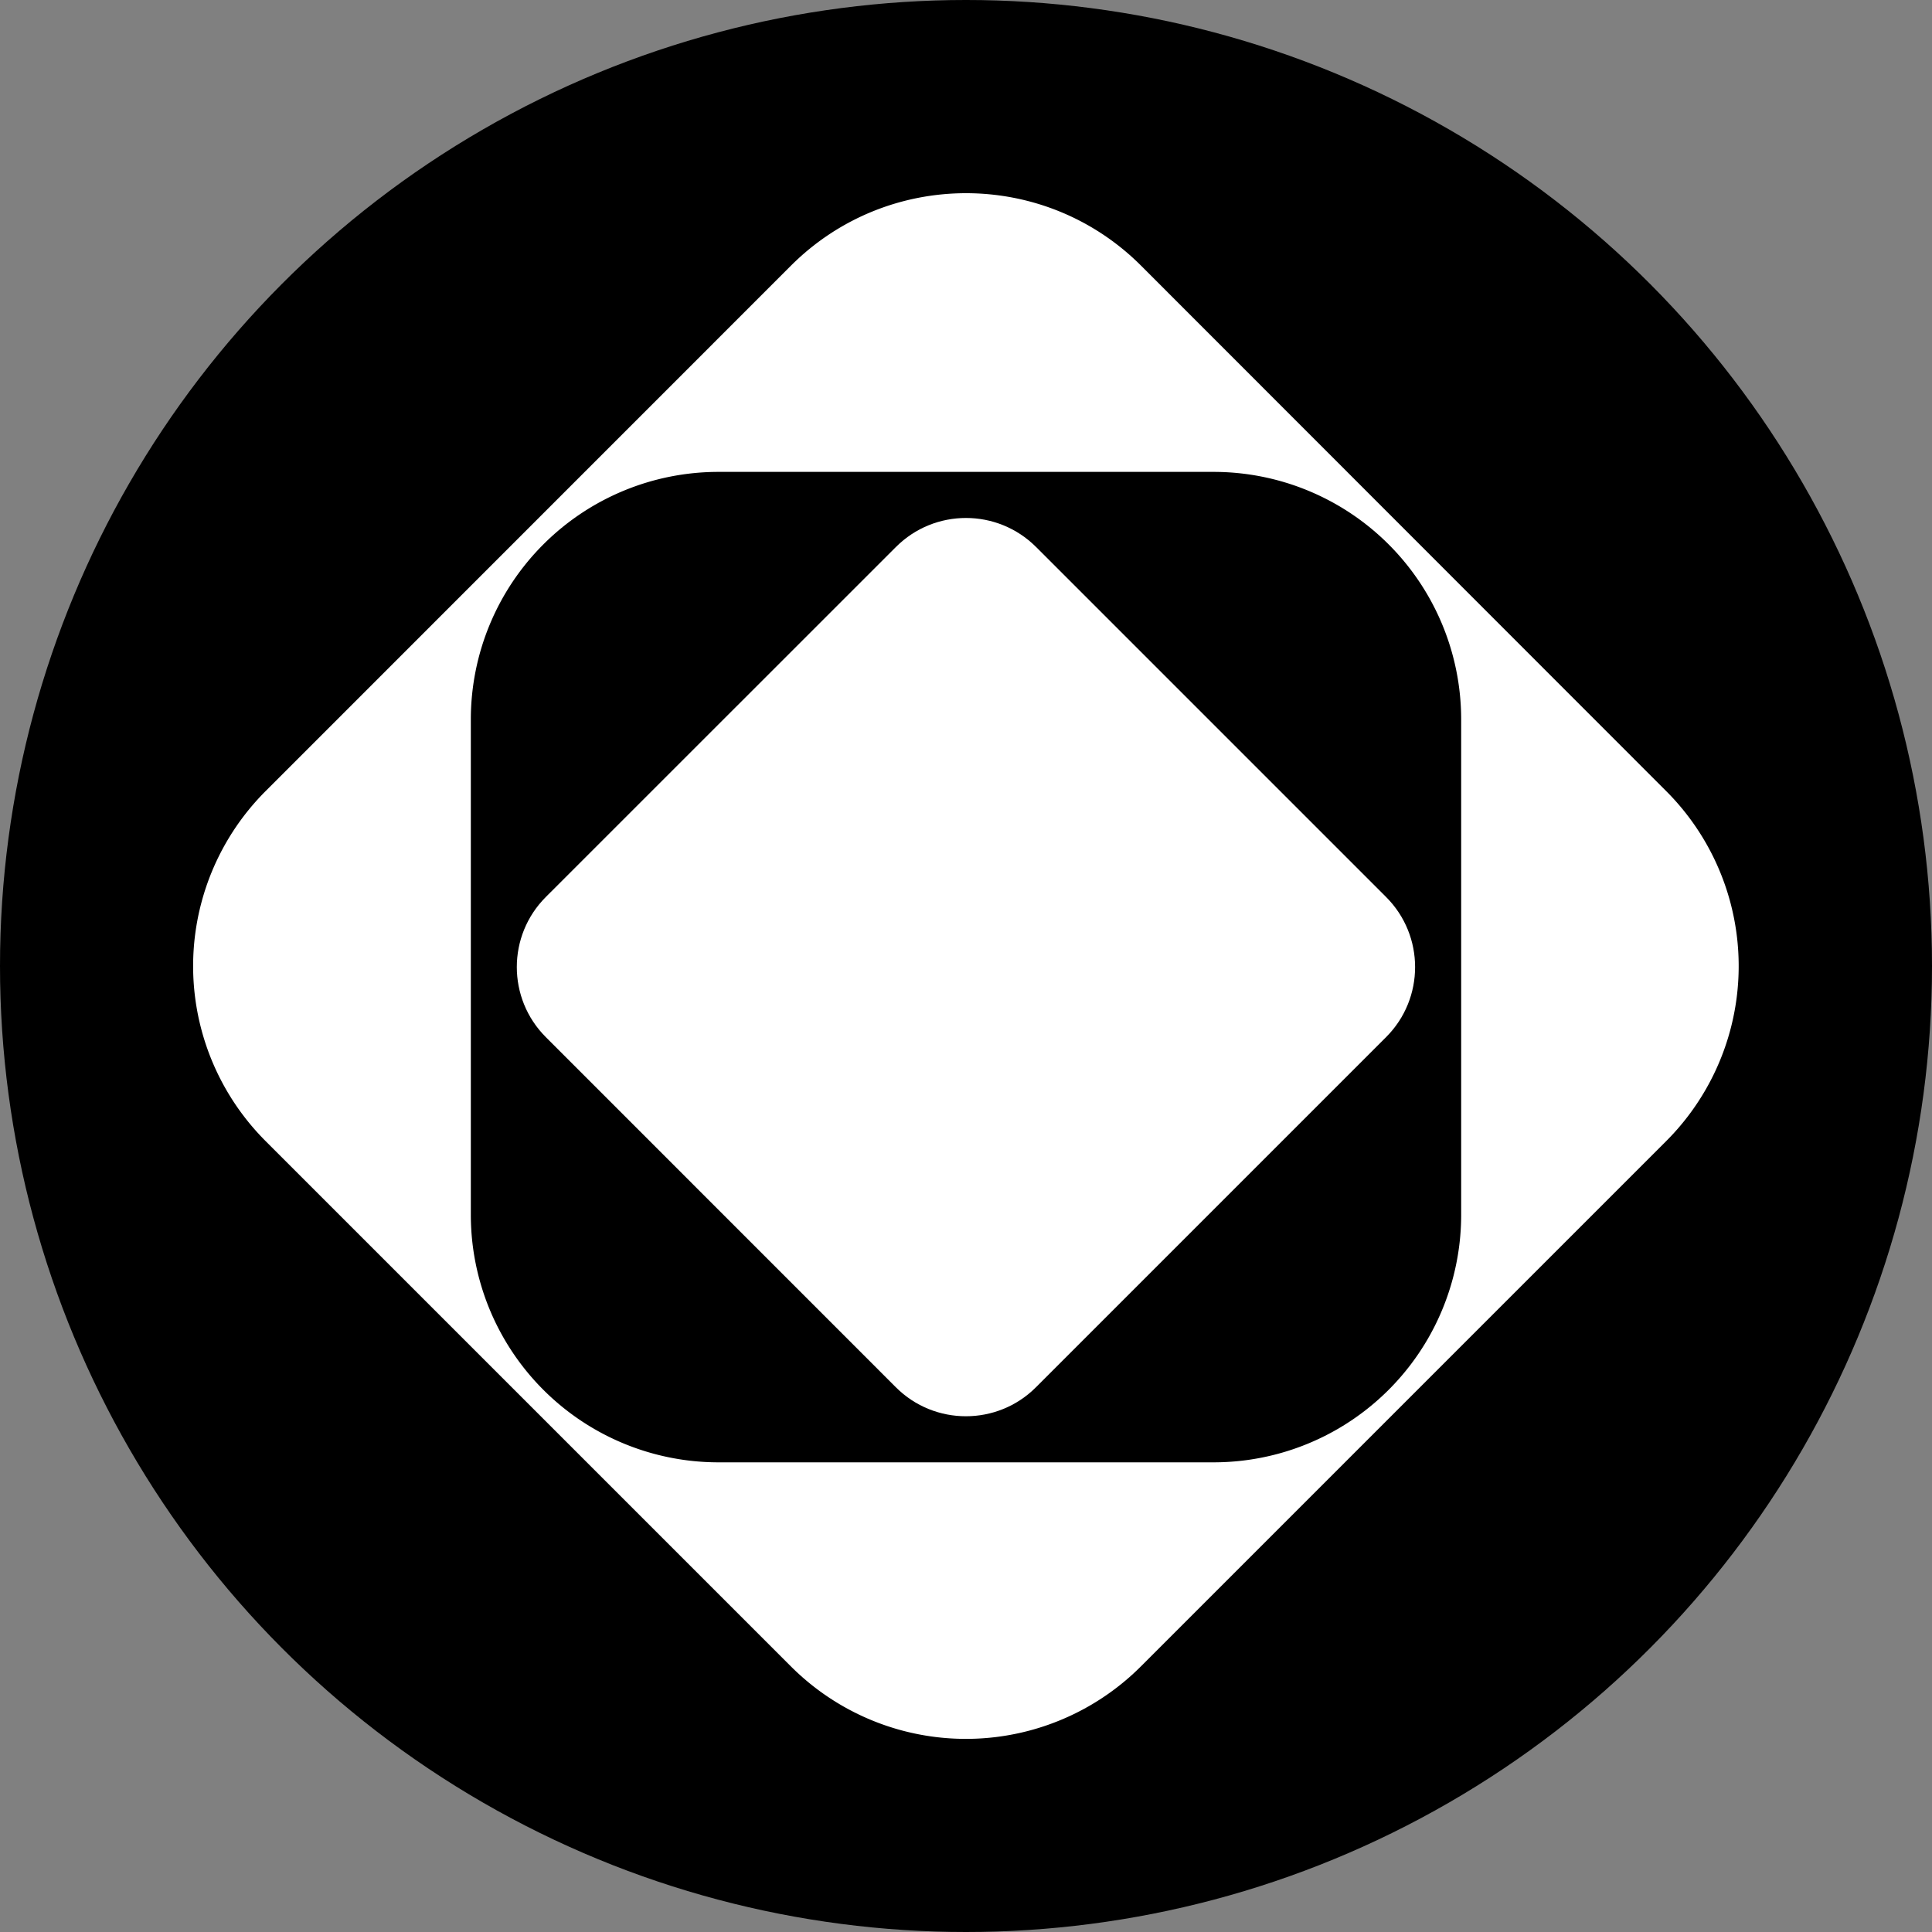
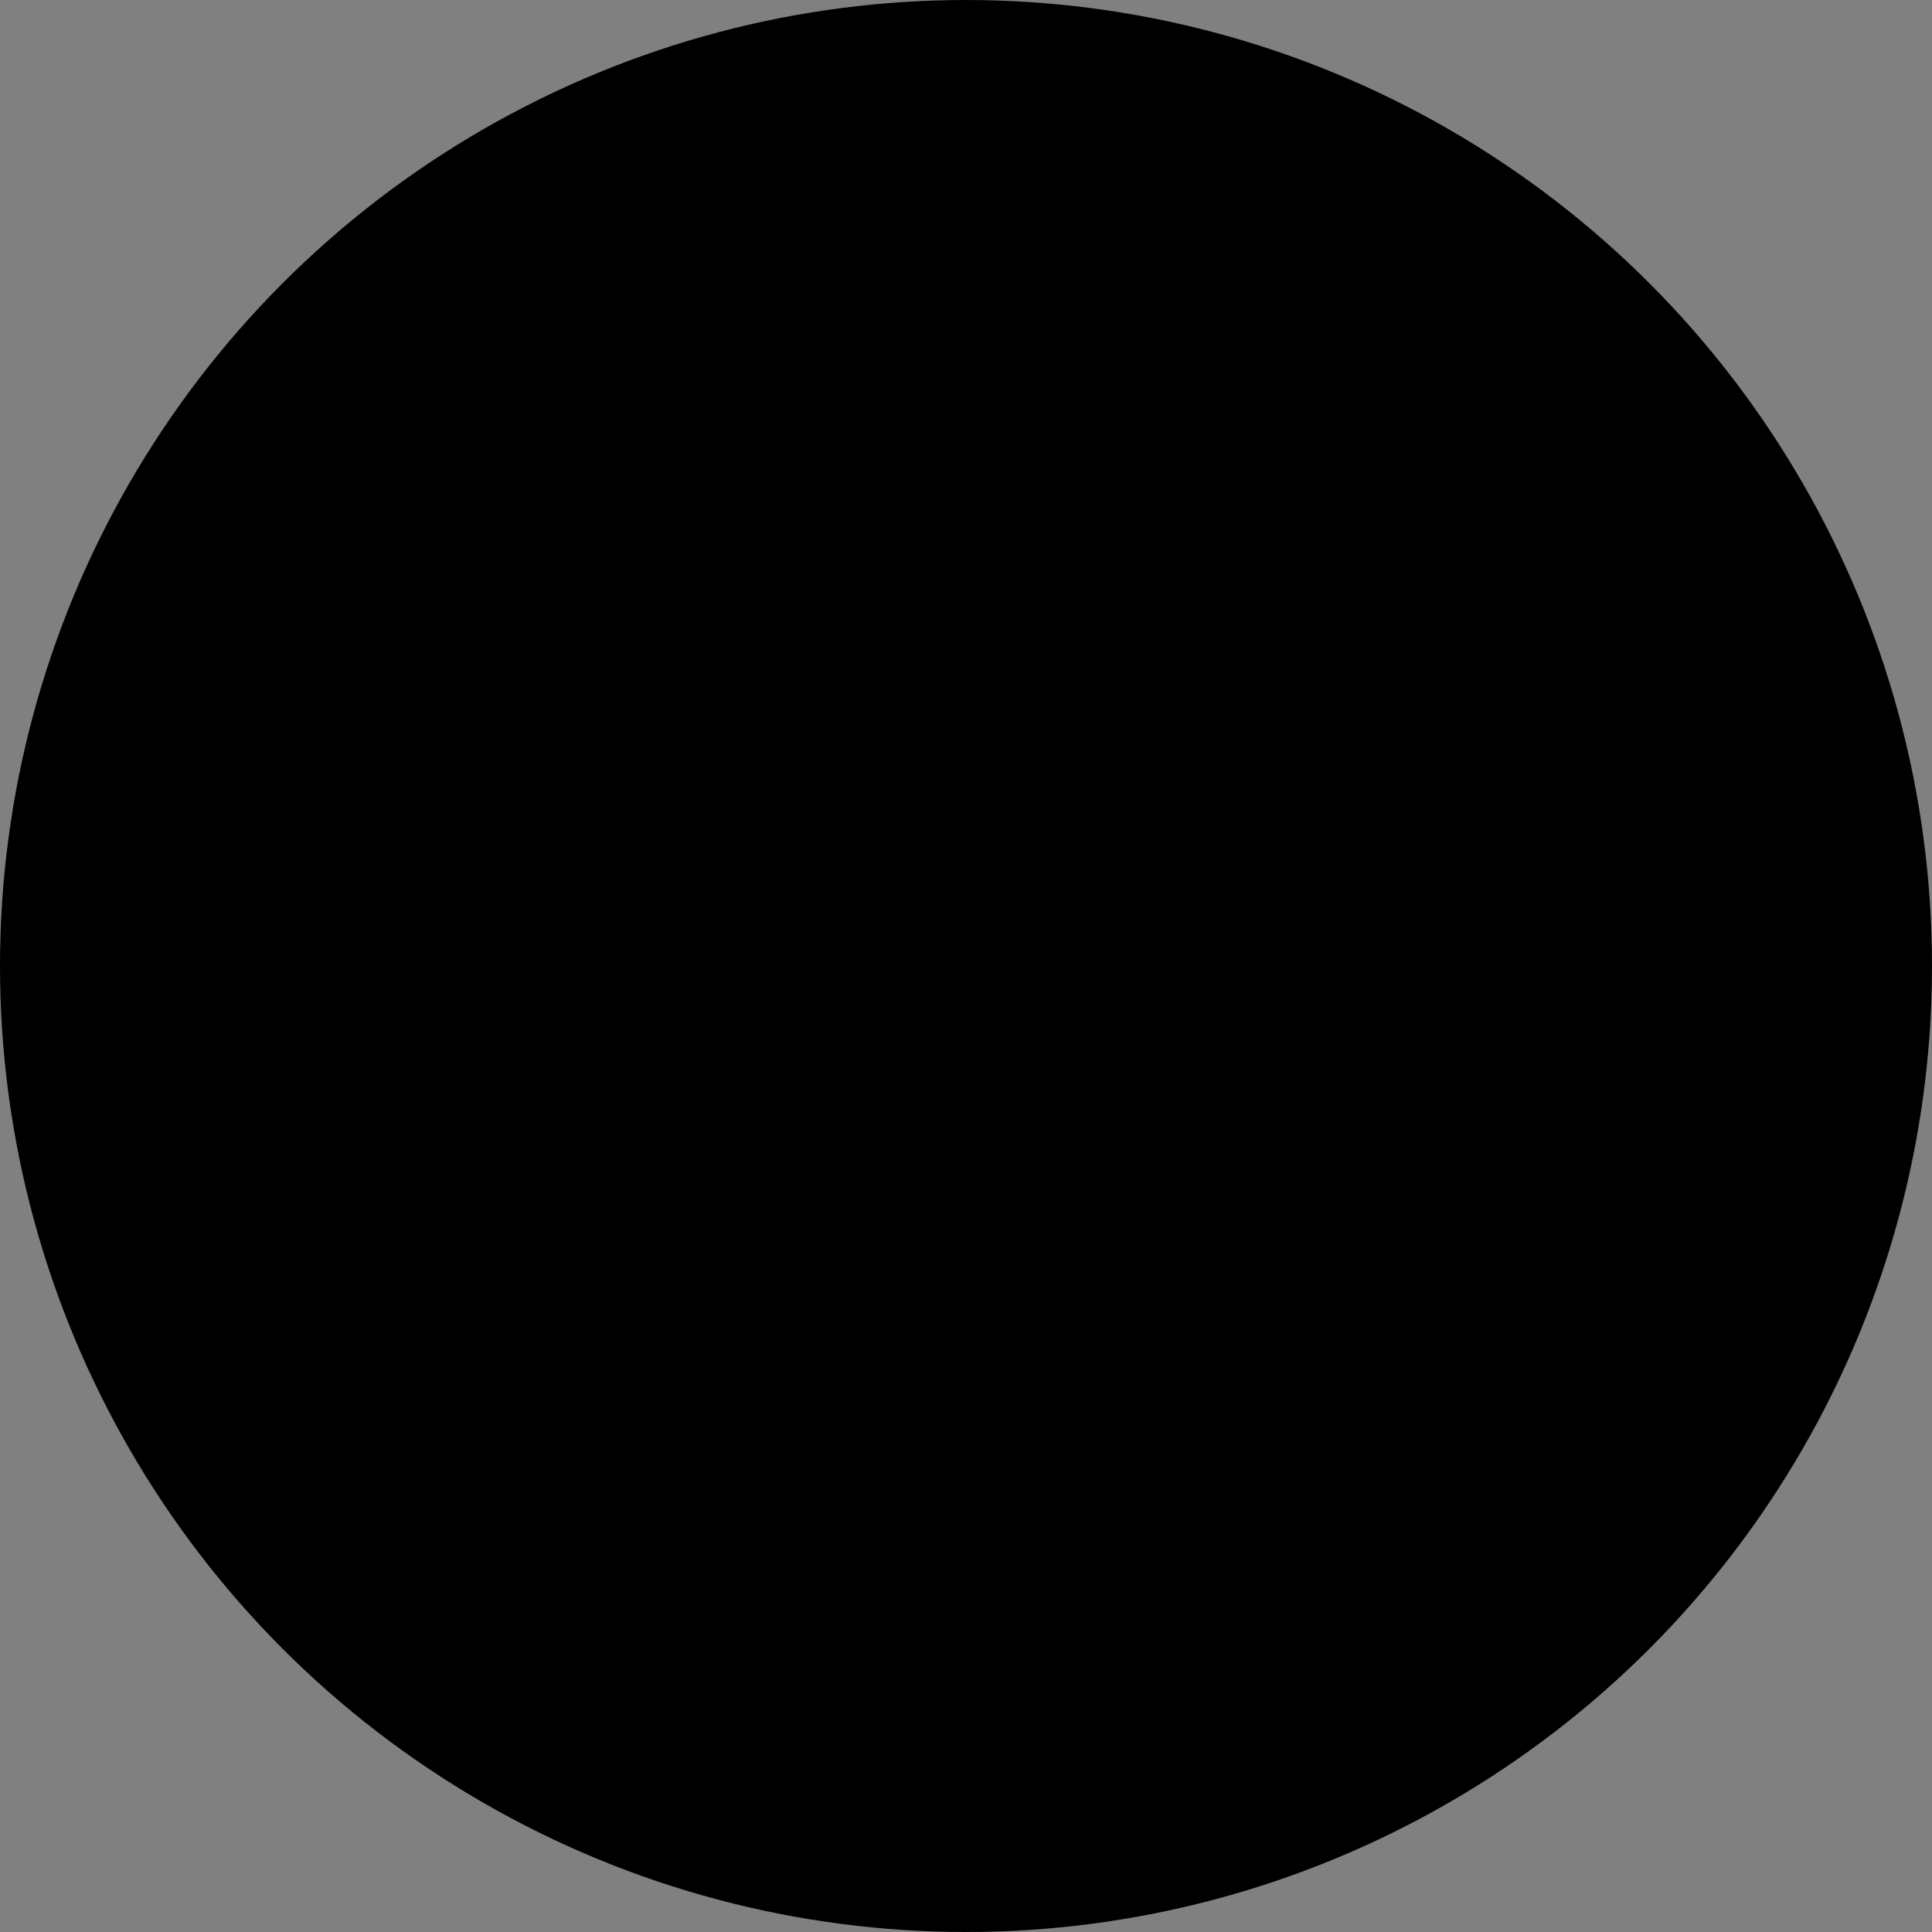
<svg xmlns="http://www.w3.org/2000/svg" width="20" height="20" fill="none">
  <rect width="100%" height="100%" fill="#808080" stroke="none" />
  <circle cx="10" cy="10" r="10" fill="#000" />
-   <path fill-rule="evenodd" clip-rule="evenodd" d="M11.812 2.75c-1-1-2.623-1-3.624 0L2.75 8.189a2.562 2.562 0 000 3.624l5.437 5.437a2.562 2.562 0 003.624 0l5.437-5.437a2.562 2.562 0 000-3.624L11.812 2.75zm3.314 4.698a2.563 2.563 0 00-2.563-2.563H7.437a2.563 2.563 0 00-2.563 2.563v5.127a2.563 2.563 0 002.563 2.563h5.126a2.563 2.563 0 002.563-2.563V7.448z" fill="#fff" />
-   <path d="M9.275 5.662c.4-.4 1.049-.4 1.45 0l3.624 3.624c.4.4.4 1.05 0 1.45l-3.625 3.625c-.4.4-1.05.4-1.45 0L5.65 10.736c-.4-.4-.4-1.05 0-1.45l3.625-3.624z" fill="#fff" />
</svg>